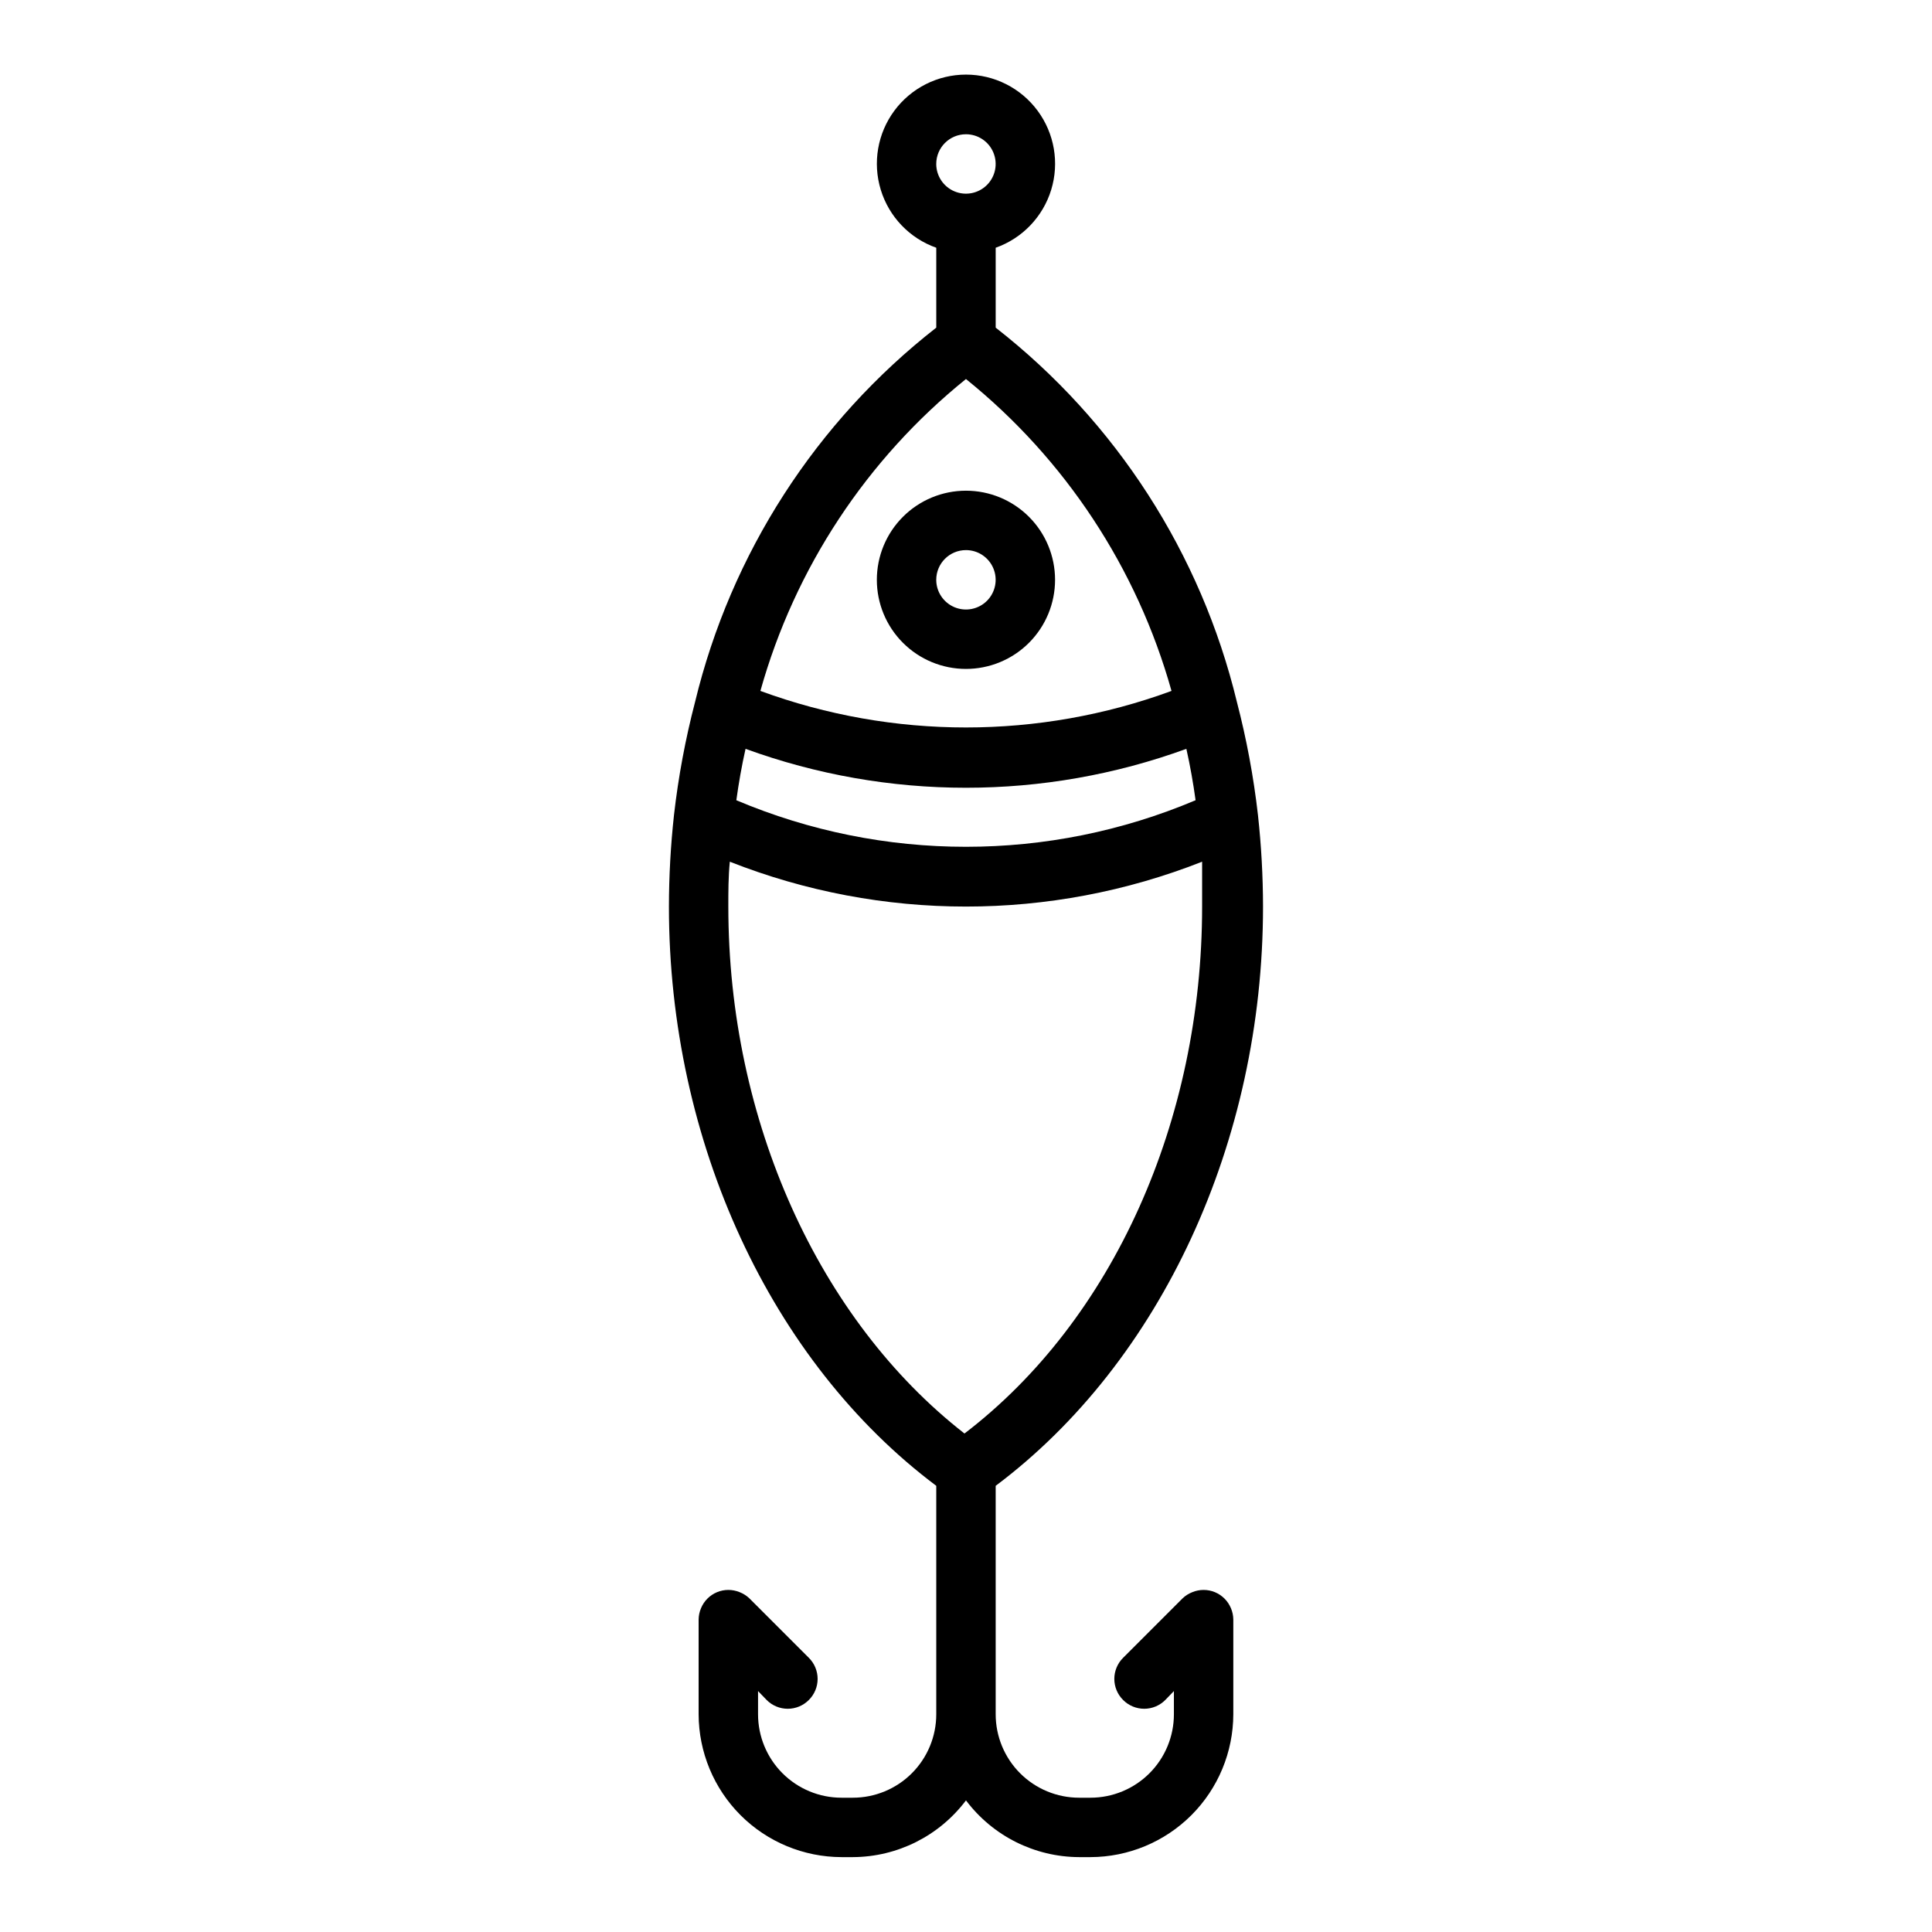
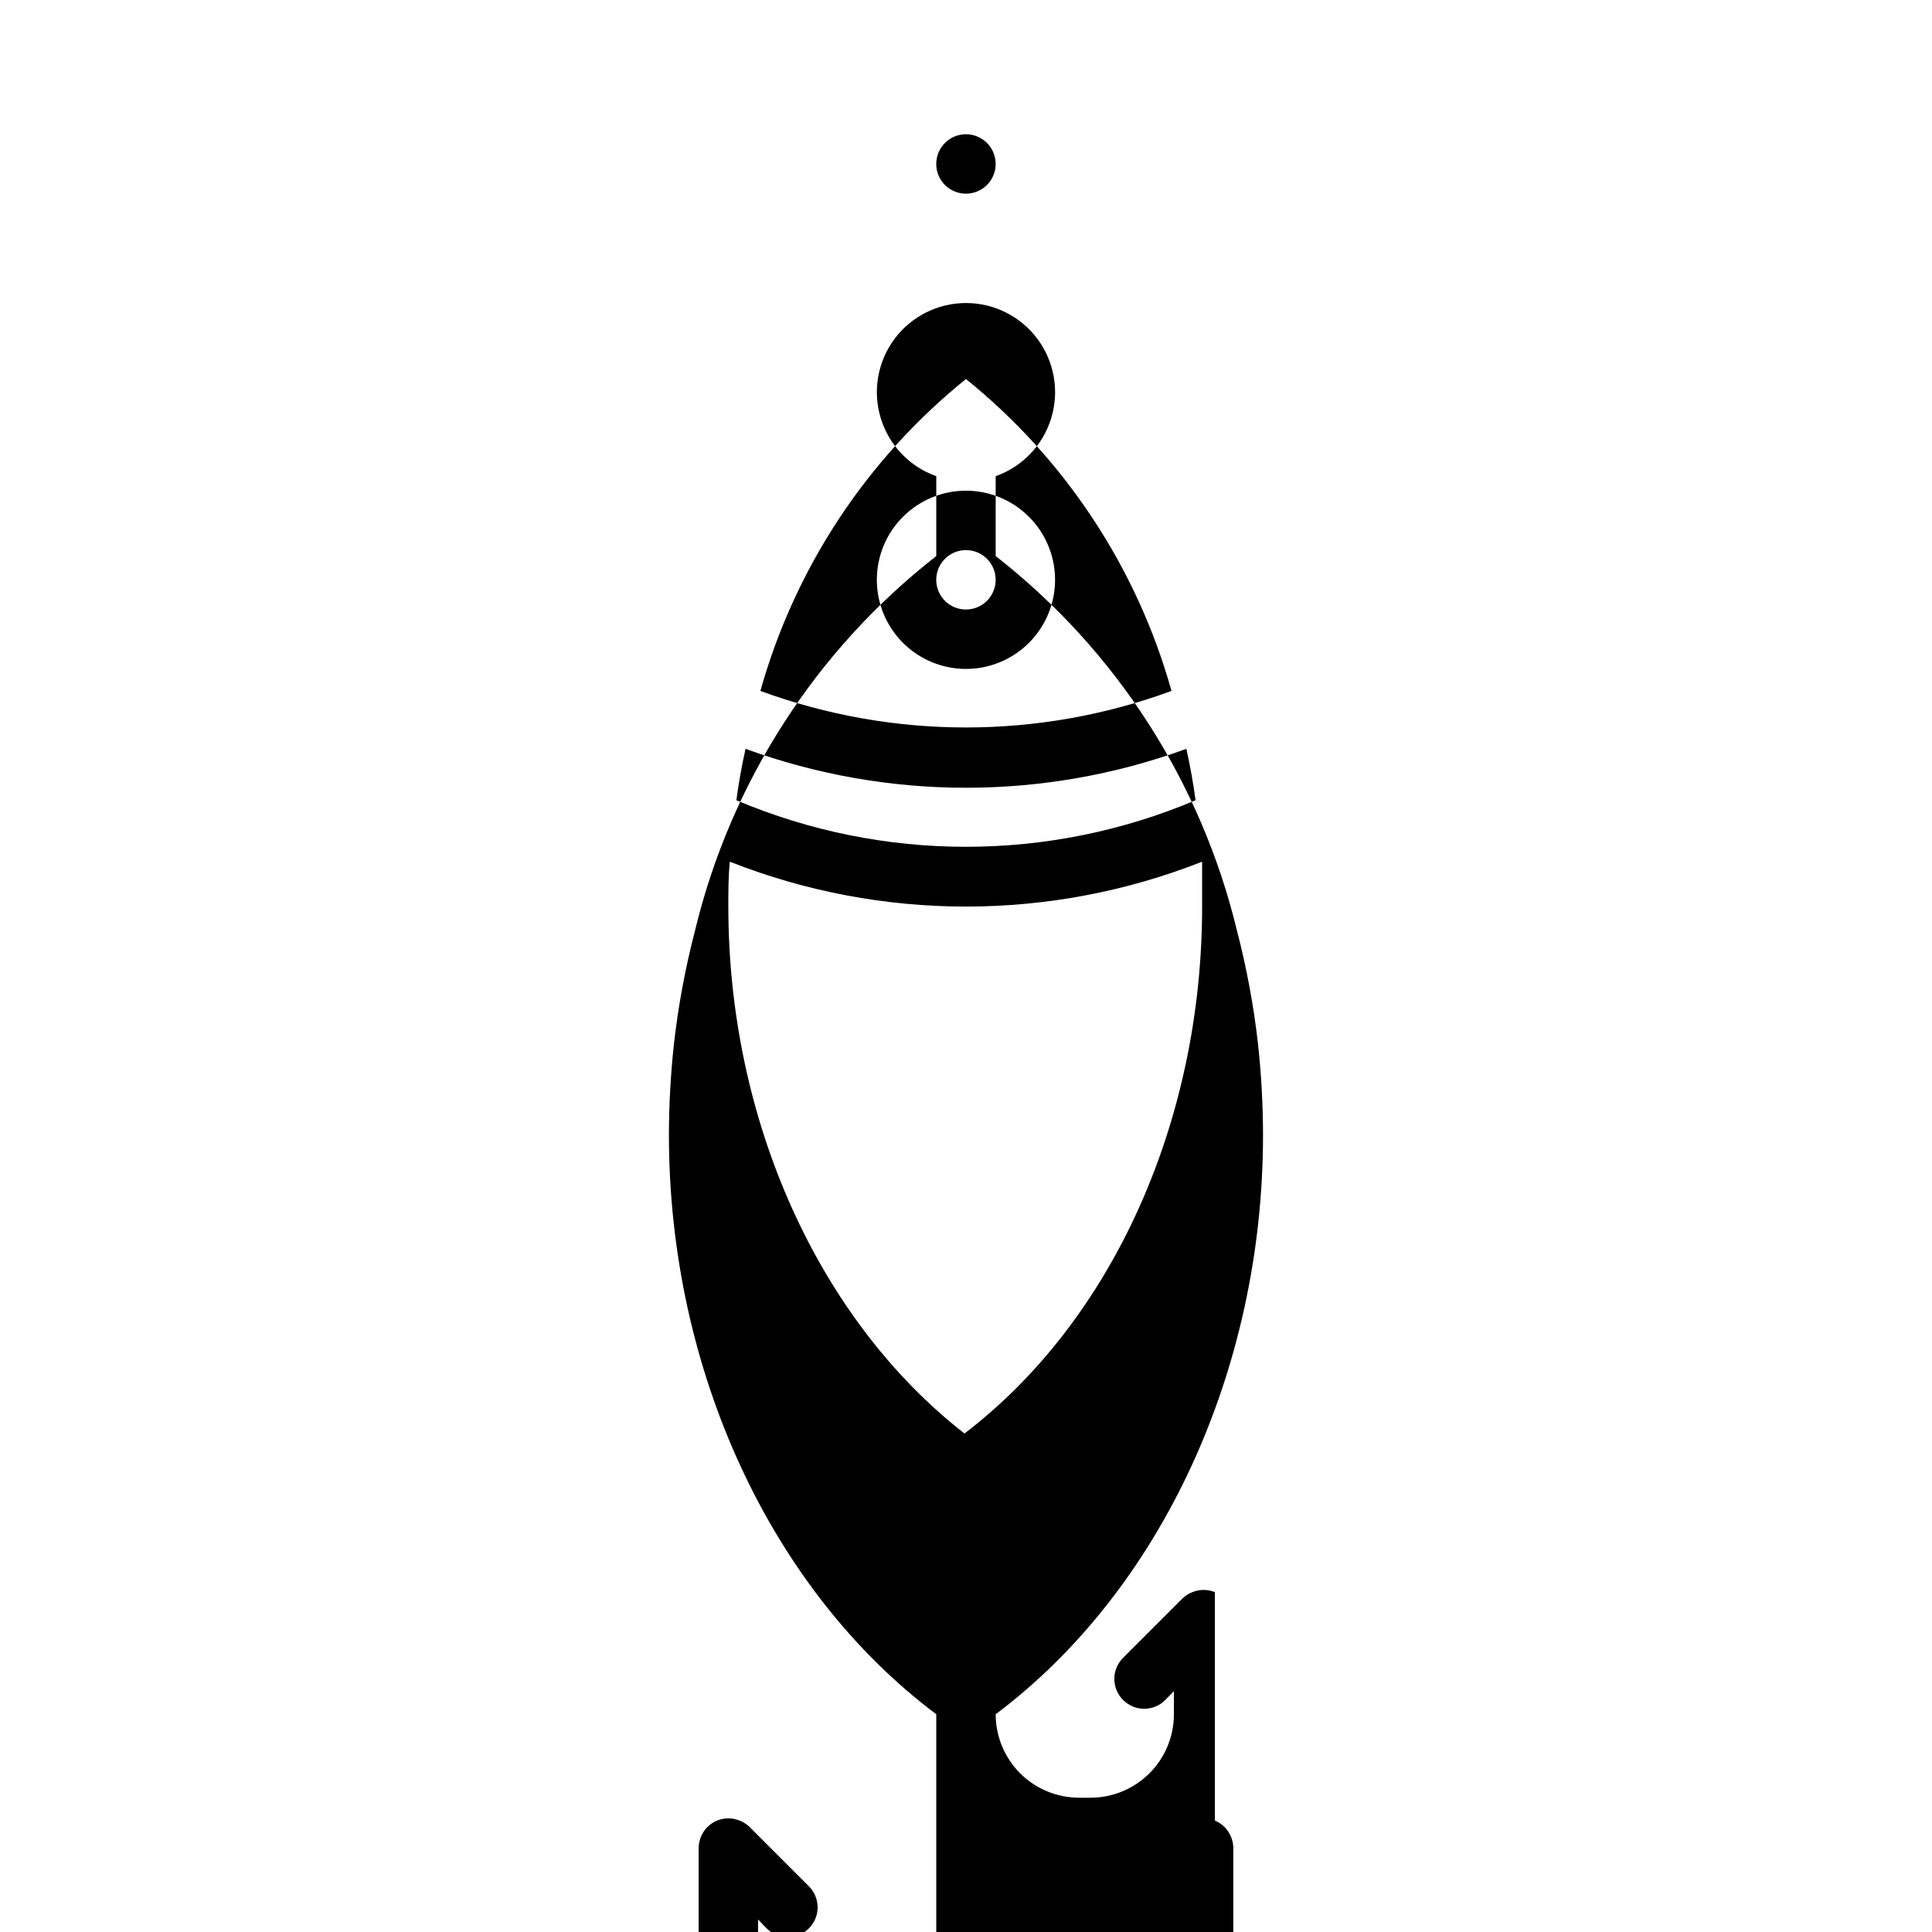
<svg xmlns="http://www.w3.org/2000/svg" fill="#000000" width="800px" height="800px" version="1.1" viewBox="144 144 512 512">
-   <path d="m465.96 565.94c-1.914-0.789-4.066-0.789-5.981 0-0.969 0.375-1.852 0.938-2.598 1.652l-15.746 15.746c-1.488 1.477-2.328 3.488-2.328 5.586 0 2.102 0.84 4.113 2.328 5.59 1.48 1.492 3.492 2.328 5.59 2.328 2.098 0 4.109-0.836 5.59-2.328l2.281-2.363v6.141c0 5.867-2.328 11.496-6.477 15.645s-9.777 6.477-15.645 6.477h-2.992 0.004c-5.867 0-11.496-2.328-15.645-6.477-4.148-4.148-6.477-9.777-6.477-15.645v-60.535c43.77-32.828 70.848-91.156 70.848-153.5-0.012-8.098-0.457-16.191-1.34-24.246-1.152-10.117-3.019-20.141-5.586-29.992-9.504-39.328-32.031-74.285-63.922-99.188v-21.176c7.059-2.496 12.516-8.191 14.711-15.352 2.191-7.16 0.855-14.938-3.598-20.957s-11.496-9.574-18.984-9.574-14.535 3.555-18.988 9.574-5.785 13.797-3.594 20.957c2.191 7.16 7.648 12.855 14.707 15.352v21.176c-31.891 24.902-54.418 59.859-63.918 99.188-2.57 9.852-4.438 19.875-5.59 29.992-0.879 8.055-1.328 16.148-1.34 24.246 0 62.348 27.078 120.68 70.848 153.5v60.535c0 5.867-2.328 11.496-6.477 15.645-4.148 4.148-9.777 6.477-15.641 6.477h-2.992c-5.867 0-11.492-2.328-15.641-6.477s-6.481-9.777-6.481-15.645v-6.141l2.281 2.363c1.48 1.492 3.492 2.328 5.59 2.328 2.102 0 4.113-0.836 5.59-2.328 1.492-1.477 2.328-3.488 2.328-5.59 0-2.098-0.836-4.109-2.328-5.586l-15.742-15.742v-0.004c-0.75-0.715-1.633-1.277-2.598-1.652-1.918-0.789-4.066-0.789-5.984 0-1.922 0.797-3.453 2.328-4.25 4.25-0.406 0.945-0.617 1.965-0.633 2.992v25.113-0.004c0.023 10.039 4.019 19.656 11.113 26.754 7.098 7.094 16.719 11.09 26.754 11.113h2.992c11.797-0.043 22.895-5.609 29.992-15.035 7.094 9.426 18.191 14.992 29.992 15.035h2.992-0.004c10.039-0.023 19.656-4.019 26.754-11.113 7.094-7.098 11.09-16.715 11.113-26.754v-25.109c-0.012-1.027-0.227-2.047-0.629-2.992-0.801-1.922-2.328-3.453-4.254-4.25zm-124.38-223.49c37.727 13.75 79.094 13.75 116.82 0 1.023 4.566 1.812 9.055 2.441 13.617l-0.004 0.004c-38.898 16.453-82.801 16.453-121.7 0 0.629-4.566 1.418-9.055 2.441-13.621zm58.41-162.87c3.184 0 6.055 1.918 7.269 4.859 1.219 2.941 0.547 6.328-1.703 8.578-2.254 2.254-5.641 2.926-8.582 1.707s-4.859-4.09-4.859-7.273c0-4.348 3.527-7.871 7.875-7.871zm0 64.867c26.309 21.219 45.348 50.109 54.473 82.656-35.168 12.91-73.781 12.91-108.95 0 9.125-32.547 28.164-61.438 54.477-82.656zm-62.977 139.8c0-3.938 0-7.871 0.395-11.887h-0.004c40.219 15.852 84.949 15.852 125.17 0v11.887c0 56.758-23.617 109.58-62.977 139.65-38.574-30.07-62.582-82.891-62.582-139.65zm62.977-62.977c6.262 0 12.27-2.488 16.699-6.918 4.426-4.426 6.914-10.434 6.914-16.695 0-6.266-2.488-12.273-6.914-16.699-4.43-4.43-10.438-6.918-16.699-6.918-6.266 0-12.273 2.488-16.699 6.918-4.43 4.426-6.918 10.434-6.918 16.699 0 6.262 2.488 12.27 6.918 16.695 4.426 4.43 10.434 6.918 16.699 6.918zm0-31.488c3.184 0 6.055 1.918 7.269 4.859 1.219 2.941 0.547 6.328-1.703 8.582-2.254 2.25-5.641 2.922-8.582 1.703s-4.859-4.086-4.859-7.269c0-4.348 3.527-7.875 7.875-7.875z" />
+   <path d="m465.96 565.94c-1.914-0.789-4.066-0.789-5.981 0-0.969 0.375-1.852 0.938-2.598 1.652l-15.746 15.746c-1.488 1.477-2.328 3.488-2.328 5.586 0 2.102 0.84 4.113 2.328 5.59 1.48 1.492 3.492 2.328 5.59 2.328 2.098 0 4.109-0.836 5.59-2.328l2.281-2.363v6.141c0 5.867-2.328 11.496-6.477 15.645s-9.777 6.477-15.645 6.477h-2.992 0.004c-5.867 0-11.496-2.328-15.645-6.477-4.148-4.148-6.477-9.777-6.477-15.645c43.77-32.828 70.848-91.156 70.848-153.5-0.012-8.098-0.457-16.191-1.34-24.246-1.152-10.117-3.019-20.141-5.586-29.992-9.504-39.328-32.031-74.285-63.922-99.188v-21.176c7.059-2.496 12.516-8.191 14.711-15.352 2.191-7.16 0.855-14.938-3.598-20.957s-11.496-9.574-18.984-9.574-14.535 3.555-18.988 9.574-5.785 13.797-3.594 20.957c2.191 7.16 7.648 12.855 14.707 15.352v21.176c-31.891 24.902-54.418 59.859-63.918 99.188-2.57 9.852-4.438 19.875-5.59 29.992-0.879 8.055-1.328 16.148-1.34 24.246 0 62.348 27.078 120.68 70.848 153.5v60.535c0 5.867-2.328 11.496-6.477 15.645-4.148 4.148-9.777 6.477-15.641 6.477h-2.992c-5.867 0-11.492-2.328-15.641-6.477s-6.481-9.777-6.481-15.645v-6.141l2.281 2.363c1.48 1.492 3.492 2.328 5.59 2.328 2.102 0 4.113-0.836 5.59-2.328 1.492-1.477 2.328-3.488 2.328-5.59 0-2.098-0.836-4.109-2.328-5.586l-15.742-15.742v-0.004c-0.75-0.715-1.633-1.277-2.598-1.652-1.918-0.789-4.066-0.789-5.984 0-1.922 0.797-3.453 2.328-4.25 4.25-0.406 0.945-0.617 1.965-0.633 2.992v25.113-0.004c0.023 10.039 4.019 19.656 11.113 26.754 7.098 7.094 16.719 11.09 26.754 11.113h2.992c11.797-0.043 22.895-5.609 29.992-15.035 7.094 9.426 18.191 14.992 29.992 15.035h2.992-0.004c10.039-0.023 19.656-4.019 26.754-11.113 7.094-7.098 11.09-16.715 11.113-26.754v-25.109c-0.012-1.027-0.227-2.047-0.629-2.992-0.801-1.922-2.328-3.453-4.254-4.25zm-124.38-223.49c37.727 13.75 79.094 13.75 116.82 0 1.023 4.566 1.812 9.055 2.441 13.617l-0.004 0.004c-38.898 16.453-82.801 16.453-121.7 0 0.629-4.566 1.418-9.055 2.441-13.621zm58.41-162.87c3.184 0 6.055 1.918 7.269 4.859 1.219 2.941 0.547 6.328-1.703 8.578-2.254 2.254-5.641 2.926-8.582 1.707s-4.859-4.09-4.859-7.273c0-4.348 3.527-7.871 7.875-7.871zm0 64.867c26.309 21.219 45.348 50.109 54.473 82.656-35.168 12.91-73.781 12.91-108.95 0 9.125-32.547 28.164-61.438 54.477-82.656zm-62.977 139.8c0-3.938 0-7.871 0.395-11.887h-0.004c40.219 15.852 84.949 15.852 125.17 0v11.887c0 56.758-23.617 109.58-62.977 139.65-38.574-30.07-62.582-82.891-62.582-139.65zm62.977-62.977c6.262 0 12.27-2.488 16.699-6.918 4.426-4.426 6.914-10.434 6.914-16.695 0-6.266-2.488-12.273-6.914-16.699-4.43-4.43-10.438-6.918-16.699-6.918-6.266 0-12.273 2.488-16.699 6.918-4.43 4.426-6.918 10.434-6.918 16.699 0 6.262 2.488 12.27 6.918 16.695 4.426 4.43 10.434 6.918 16.699 6.918zm0-31.488c3.184 0 6.055 1.918 7.269 4.859 1.219 2.941 0.547 6.328-1.703 8.582-2.254 2.25-5.641 2.922-8.582 1.703s-4.859-4.086-4.859-7.269c0-4.348 3.527-7.875 7.875-7.875z" />
</svg>